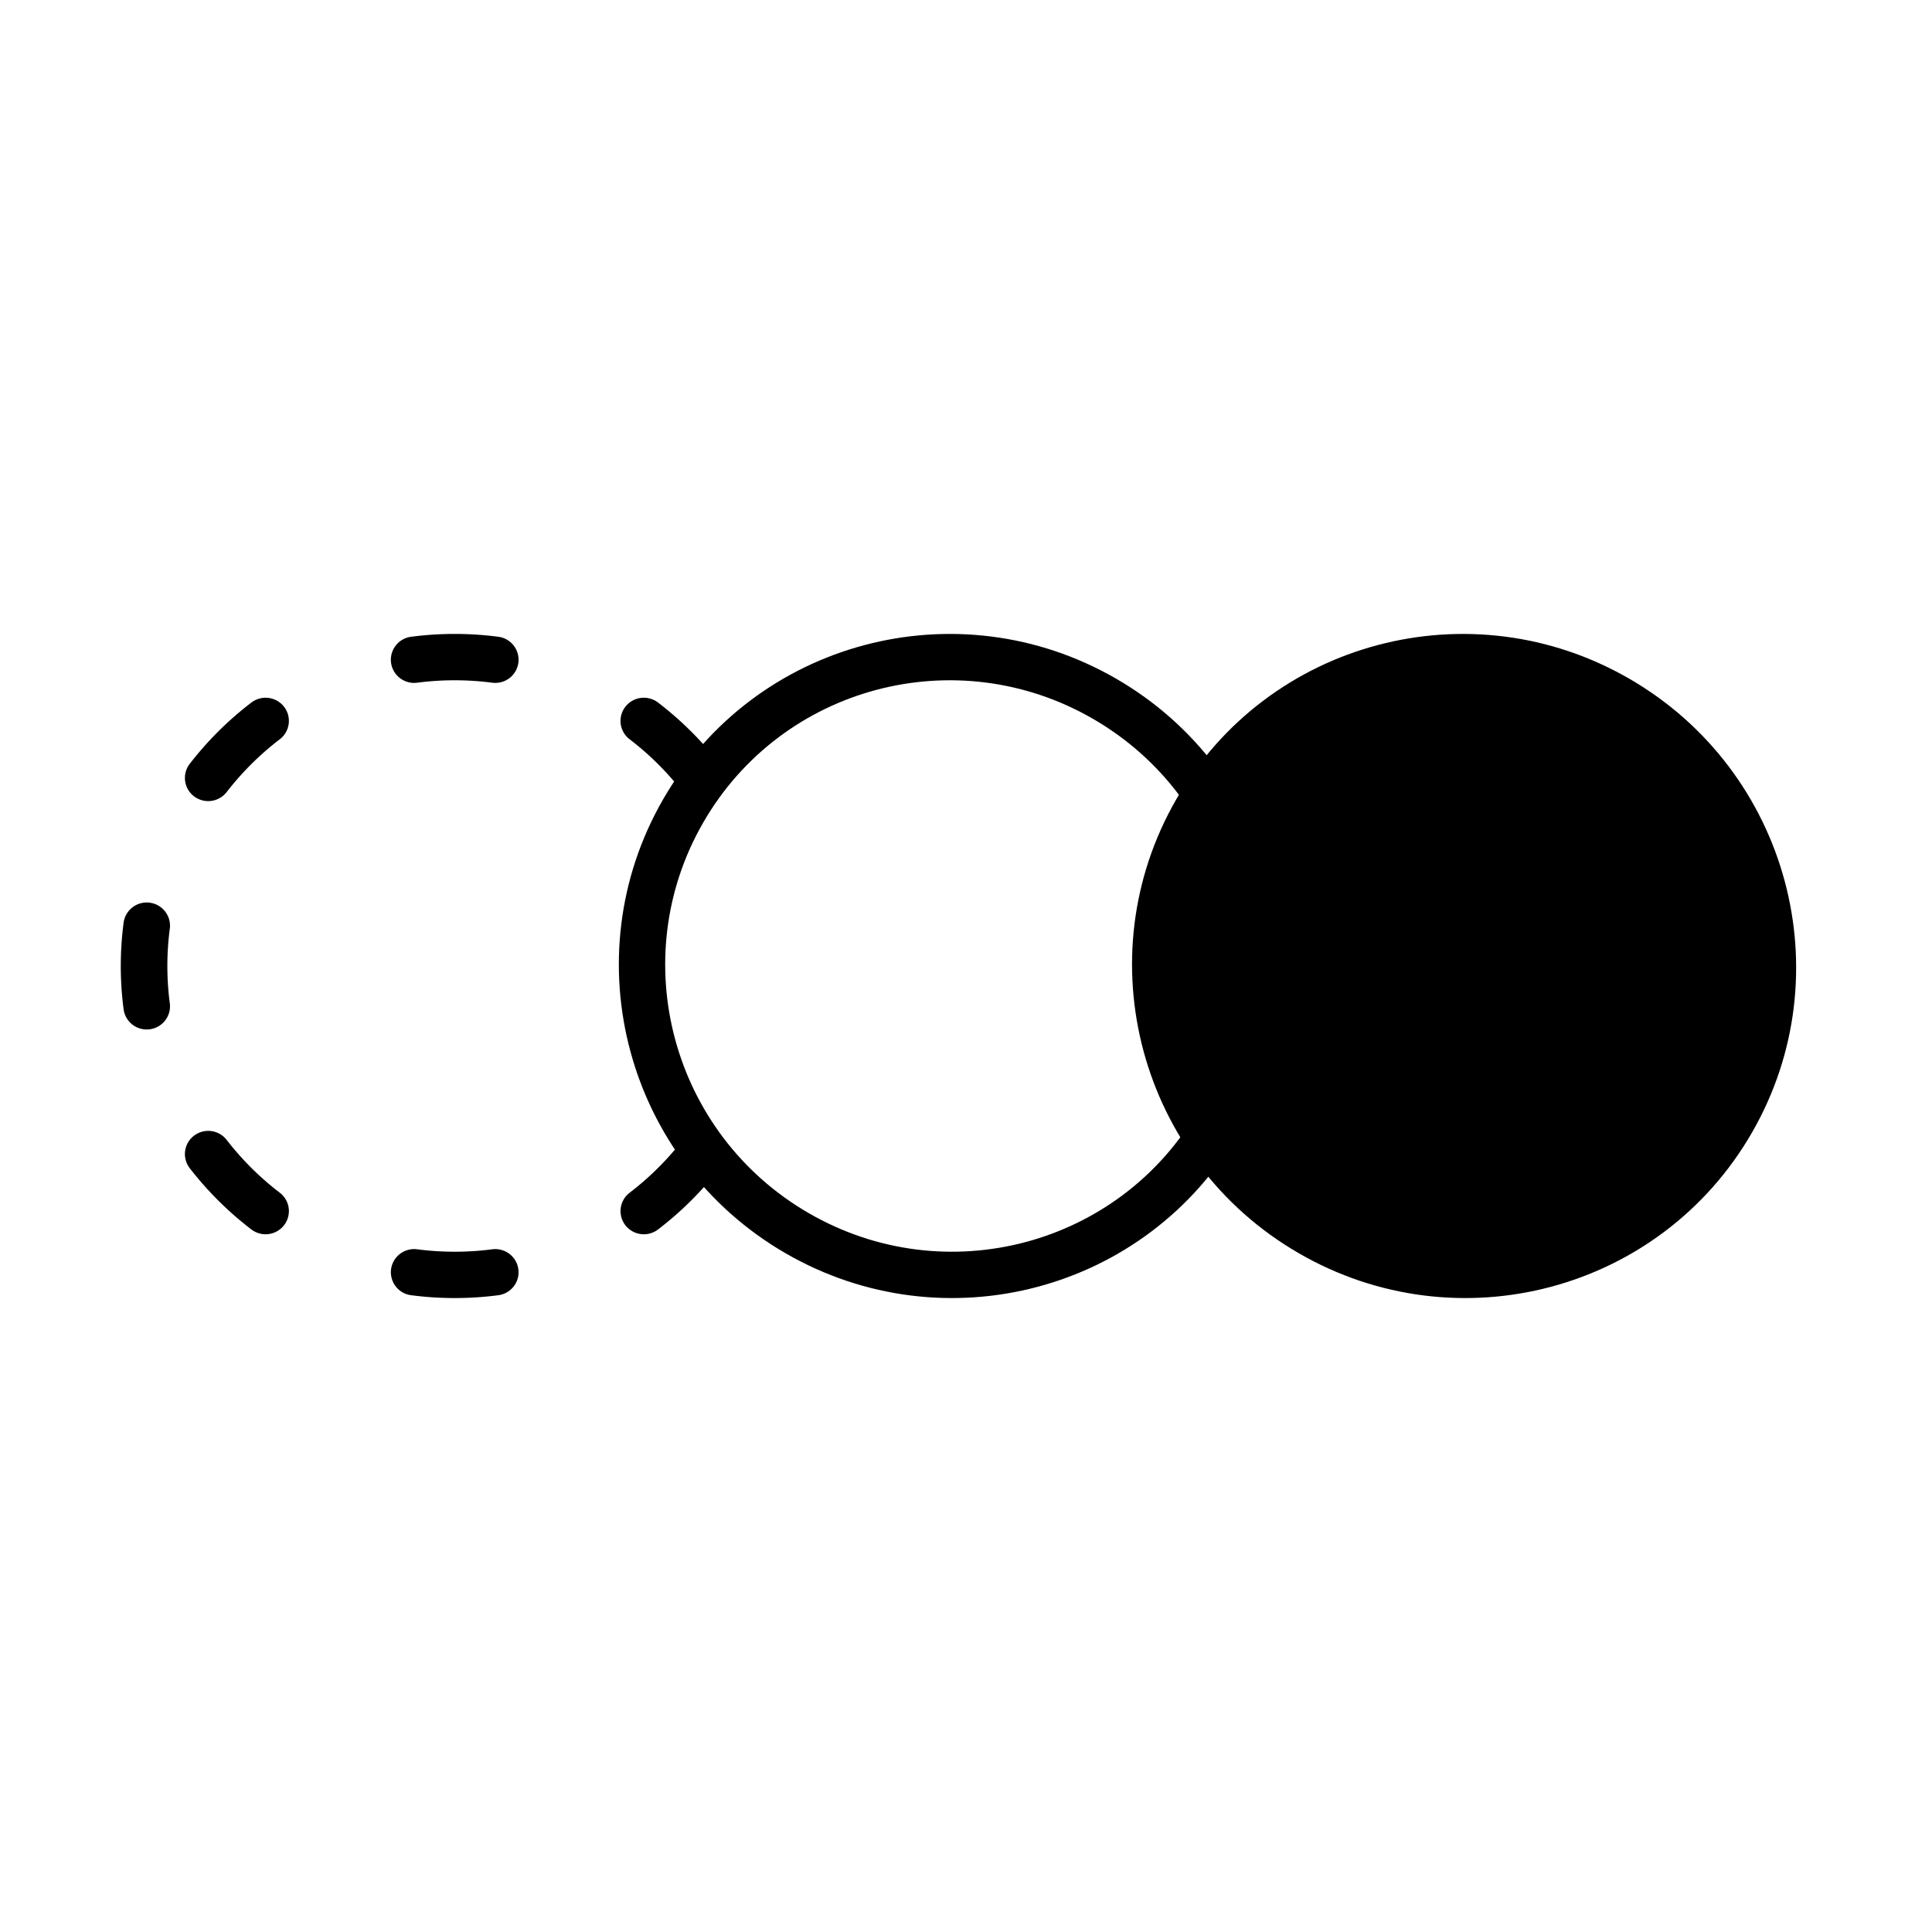
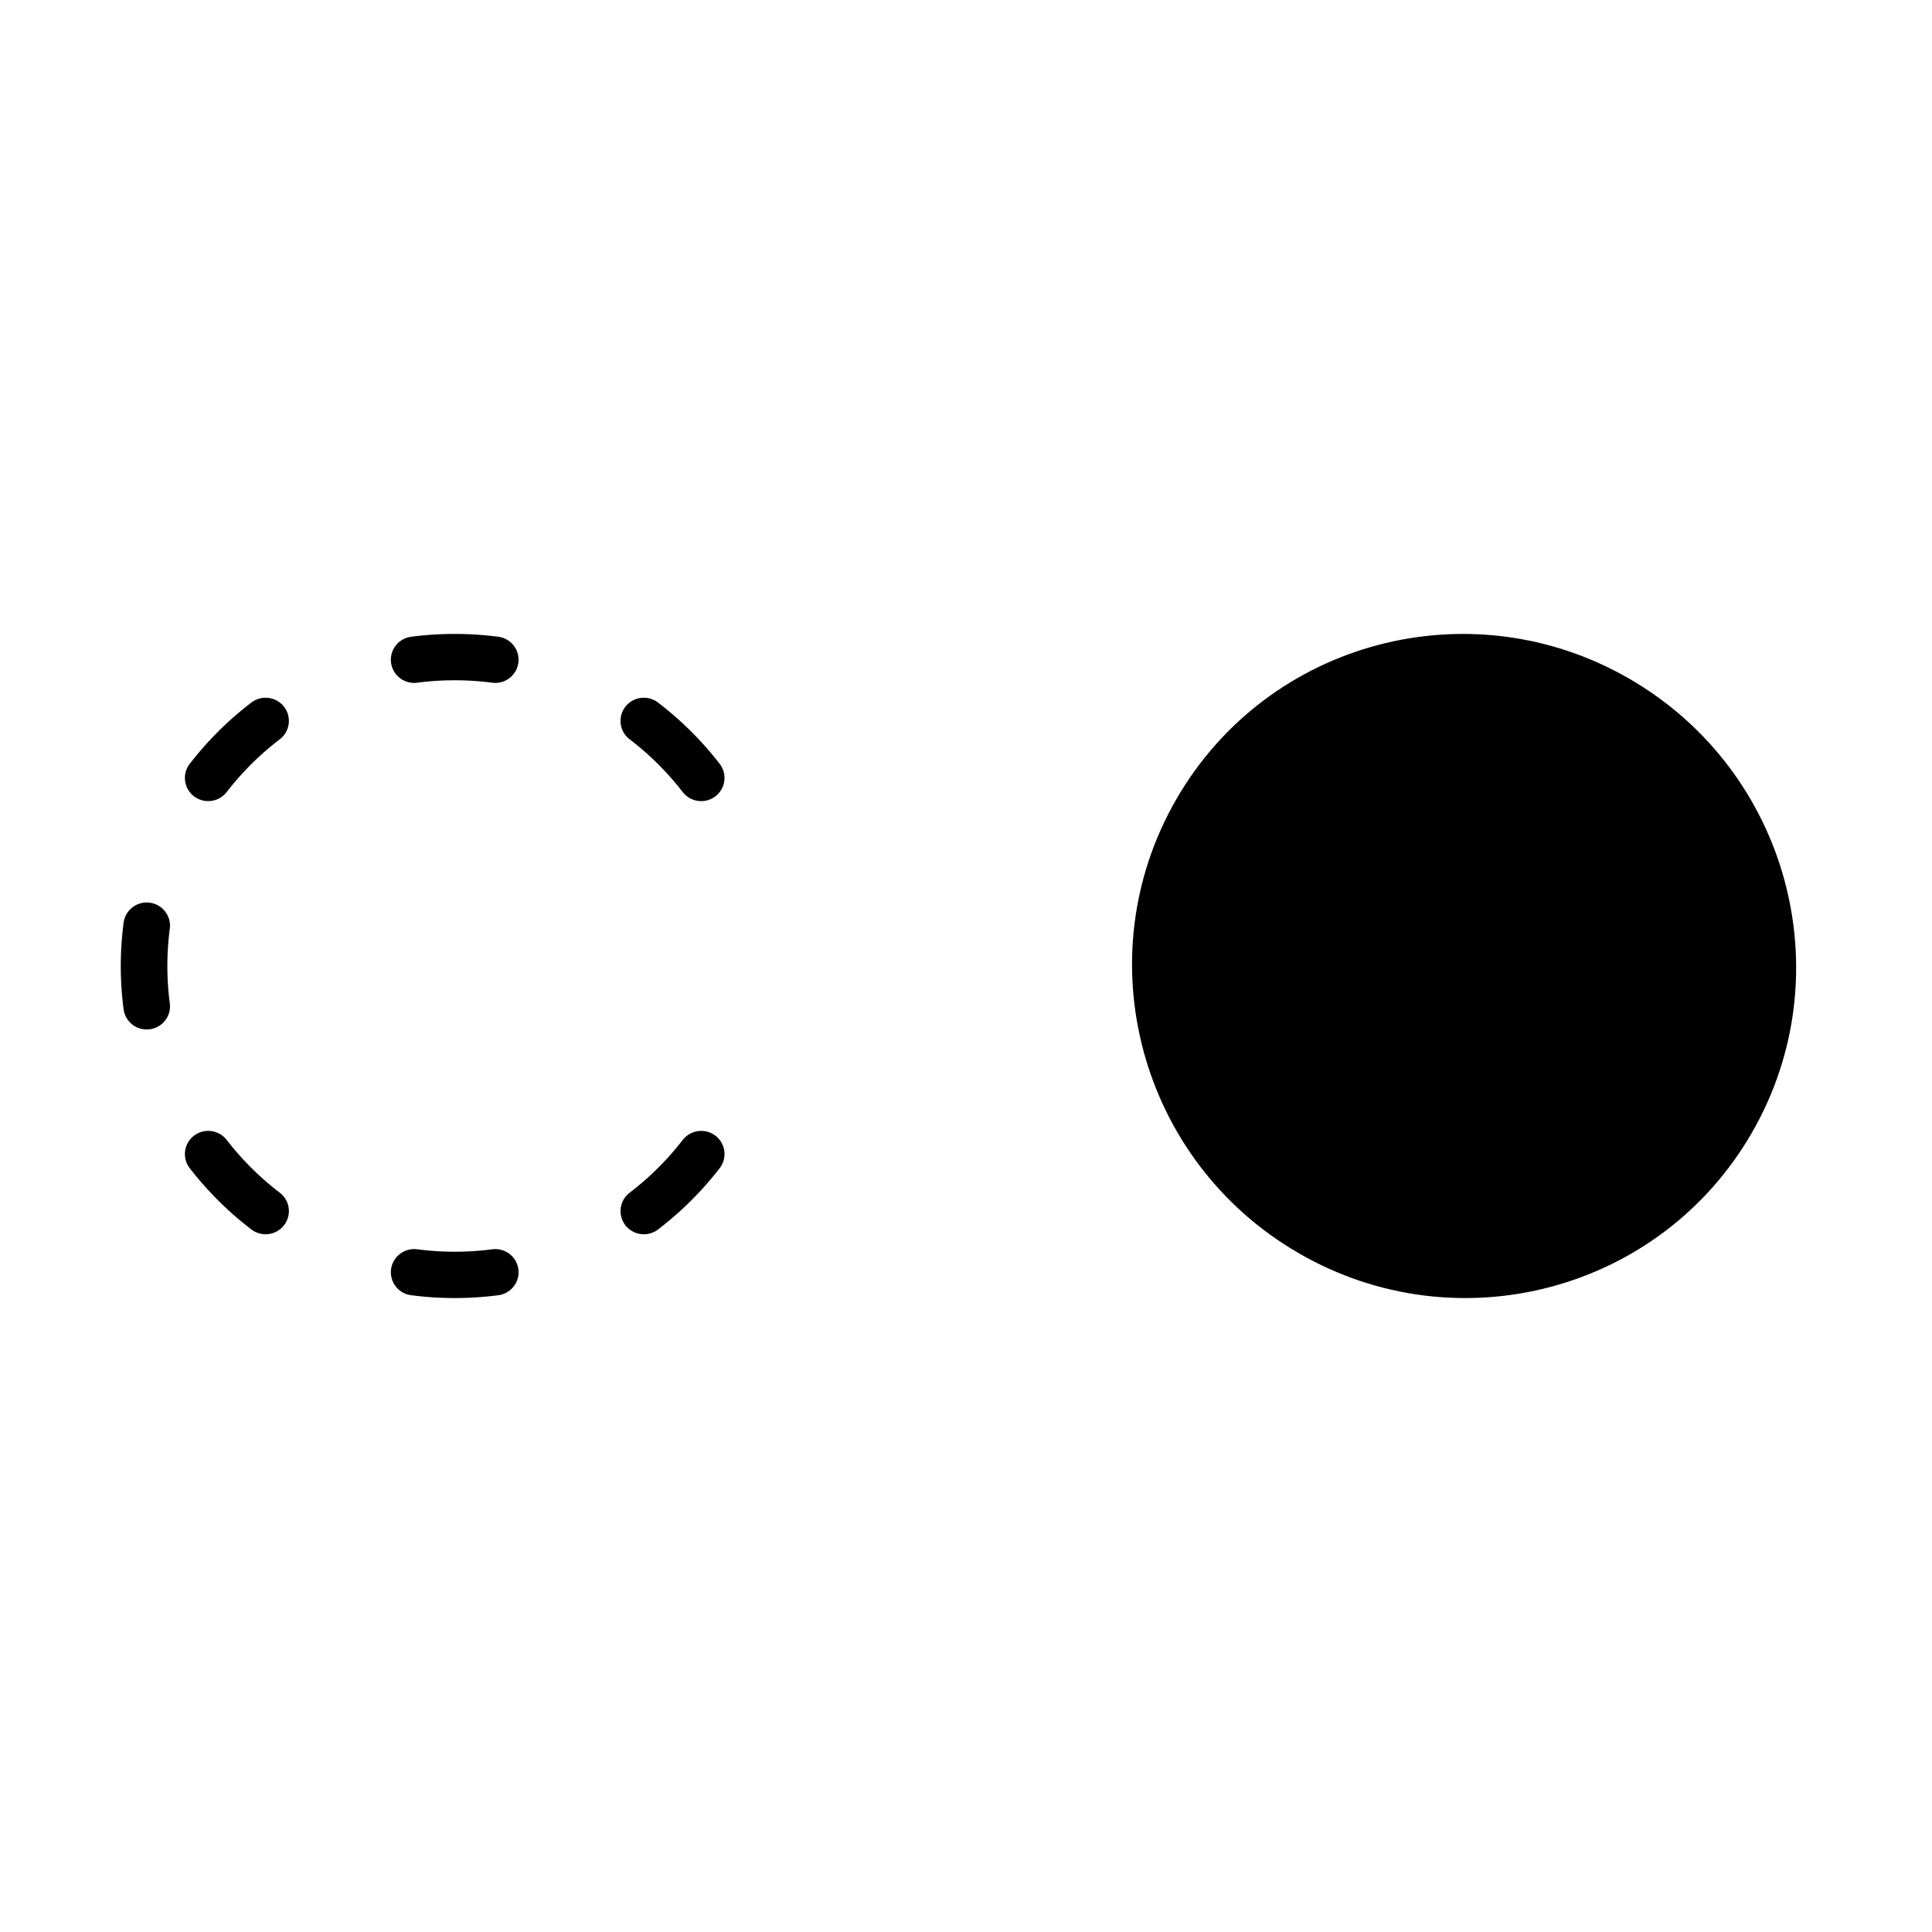
<svg xmlns="http://www.w3.org/2000/svg" width="128" height="128" fill="none">
-   <path fill="#000" fill-rule="evenodd" d="M27.238 42.187c1.916-.25 3.858-.25 5.775 0 .845.11 1.44.88 1.33 1.721a1.542 1.542 0 0 1-1.731 1.323 19.272 19.272 0 0 0-4.973 0 1.542 1.542 0 0 1-1.731-1.323 1.537 1.537 0 0 1 1.33-1.721Zm-8.419 4.638a1.53 1.53 0 0 1-.282 2.153 19.183 19.183 0 0 0-3.52 3.499 1.55 1.55 0 0 1-2.164.28 1.53 1.53 0 0 1-.282-2.152 22.246 22.246 0 0 1 4.084-4.06 1.55 1.55 0 0 1 2.164.28Zm22.612 0a1.55 1.55 0 0 1 2.165-.28 22.287 22.287 0 0 1 4.084 4.06 1.53 1.53 0 0 1-.283 2.153 1.55 1.55 0 0 1-2.164-.28 19.171 19.171 0 0 0-3.52-3.5 1.53 1.53 0 0 1-.282-2.153ZM9.92 59.806c.845.11 1.44.881 1.33 1.722a18.942 18.942 0 0 0 0 4.944c.11.84-.485 1.611-1.33 1.721a1.542 1.542 0 0 1-1.73-1.322 21.997 21.997 0 0 1 0-5.742c.11-.84.885-1.433 1.73-1.323Zm2.934 15.436a1.55 1.55 0 0 1 2.164.28 19.17 19.17 0 0 0 3.52 3.5 1.53 1.53 0 0 1 .282 2.152 1.55 1.55 0 0 1-2.165.281 22.276 22.276 0 0 1-4.084-4.06 1.53 1.53 0 0 1 .283-2.153Zm34.544 0a1.53 1.53 0 0 1 .283 2.153 22.234 22.234 0 0 1-4.084 4.06 1.55 1.55 0 0 1-2.165-.28 1.53 1.53 0 0 1 .282-2.153 19.196 19.196 0 0 0 3.52-3.499 1.55 1.55 0 0 1 2.164-.28Zm-21.49 8.85a1.543 1.543 0 0 1 1.732-1.323c1.65.215 3.322.215 4.972 0 .846-.11 1.62.482 1.731 1.323.11.84-.485 1.61-1.33 1.72a22.37 22.37 0 0 1-5.774 0 1.537 1.537 0 0 1-1.33-1.72Z" clip-rule="evenodd" />
-   <path fill="#000" fill-rule="evenodd" d="M72.424 47.63c-9.068-5.249-20.632-2.167-25.835 6.868-5.205 9.037-2.084 20.623 6.986 25.872 9.069 5.249 20.633 2.167 25.836-6.868 5.205-9.037 2.084-20.623-6.987-25.872Zm-28.496 5.336c6.056-10.515 19.506-14.087 30.034-7.993 10.526 6.092 14.164 19.548 8.11 30.061-6.056 10.515-19.506 14.087-30.034 7.993-10.526-6.092-14.164-19.548-8.11-30.061Z" clip-rule="evenodd" />
+   <path fill="#000" fill-rule="evenodd" d="M27.238 42.187c1.916-.25 3.858-.25 5.775 0 .845.11 1.44.88 1.33 1.721a1.542 1.542 0 0 1-1.731 1.323 19.272 19.272 0 0 0-4.973 0 1.542 1.542 0 0 1-1.731-1.323 1.537 1.537 0 0 1 1.33-1.721Zm-8.419 4.638a1.53 1.53 0 0 1-.282 2.153 19.183 19.183 0 0 0-3.52 3.499 1.55 1.55 0 0 1-2.164.28 1.53 1.53 0 0 1-.282-2.152 22.246 22.246 0 0 1 4.084-4.06 1.55 1.55 0 0 1 2.164.28Zm22.612 0a1.55 1.55 0 0 1 2.165-.28 22.287 22.287 0 0 1 4.084 4.06 1.53 1.53 0 0 1-.283 2.153 1.55 1.55 0 0 1-2.164-.28 19.171 19.171 0 0 0-3.52-3.5 1.53 1.53 0 0 1-.282-2.153M9.92 59.806c.845.11 1.44.881 1.33 1.722a18.942 18.942 0 0 0 0 4.944c.11.84-.485 1.611-1.33 1.721a1.542 1.542 0 0 1-1.73-1.322 21.997 21.997 0 0 1 0-5.742c.11-.84.885-1.433 1.73-1.323Zm2.934 15.436a1.55 1.55 0 0 1 2.164.28 19.17 19.17 0 0 0 3.52 3.5 1.53 1.53 0 0 1 .282 2.152 1.55 1.55 0 0 1-2.165.281 22.276 22.276 0 0 1-4.084-4.06 1.53 1.53 0 0 1 .283-2.153Zm34.544 0a1.53 1.53 0 0 1 .283 2.153 22.234 22.234 0 0 1-4.084 4.06 1.55 1.55 0 0 1-2.165-.28 1.53 1.53 0 0 1 .282-2.153 19.196 19.196 0 0 0 3.52-3.499 1.55 1.55 0 0 1 2.164-.28Zm-21.49 8.85a1.543 1.543 0 0 1 1.732-1.323c1.65.215 3.322.215 4.972 0 .846-.11 1.62.482 1.731 1.323.11.84-.485 1.61-1.33 1.72a22.37 22.37 0 0 1-5.774 0 1.537 1.537 0 0 1-1.33-1.72Z" clip-rule="evenodd" />
  <path fill="#000" fill-rule="evenodd" d="M107.958 44.974c-10.533-6.096-23.978-2.52-30.03 7.988-6.052 10.508-2.42 23.968 8.114 30.064 10.533 6.097 23.978 2.52 30.03-7.988 6.052-10.508 2.419-23.968-8.114-30.064Z" clip-rule="evenodd" />
</svg>